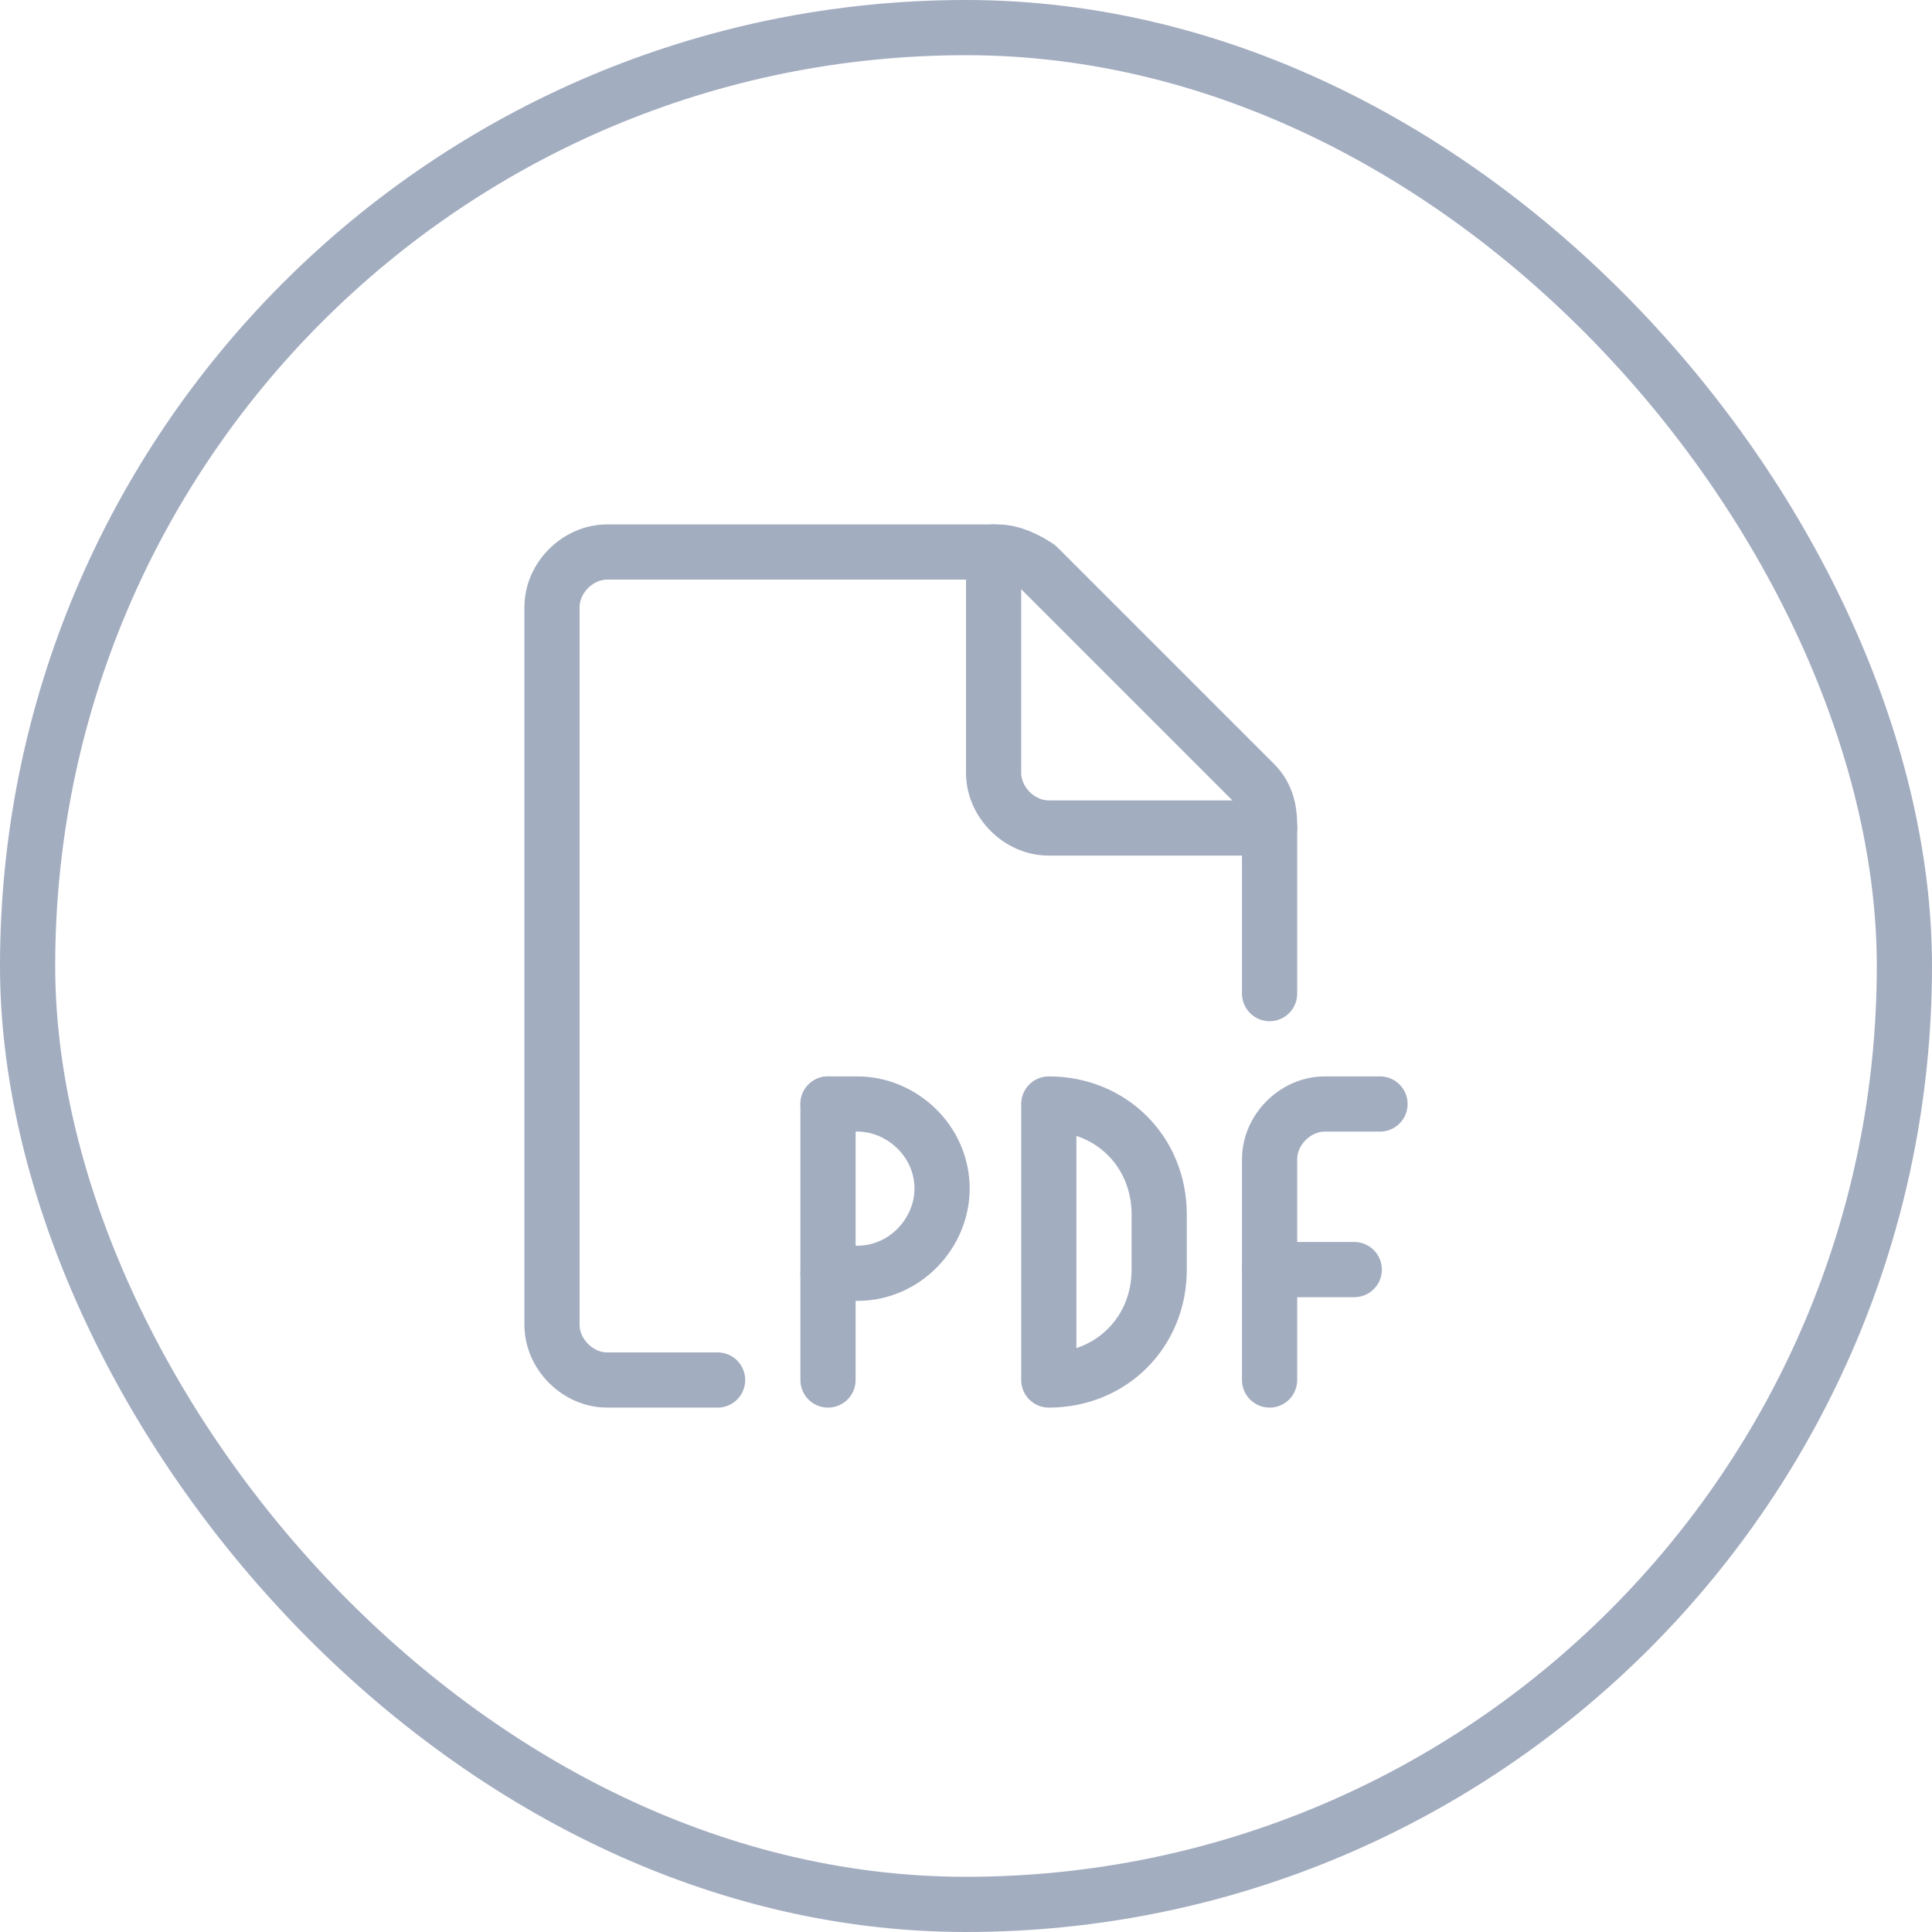
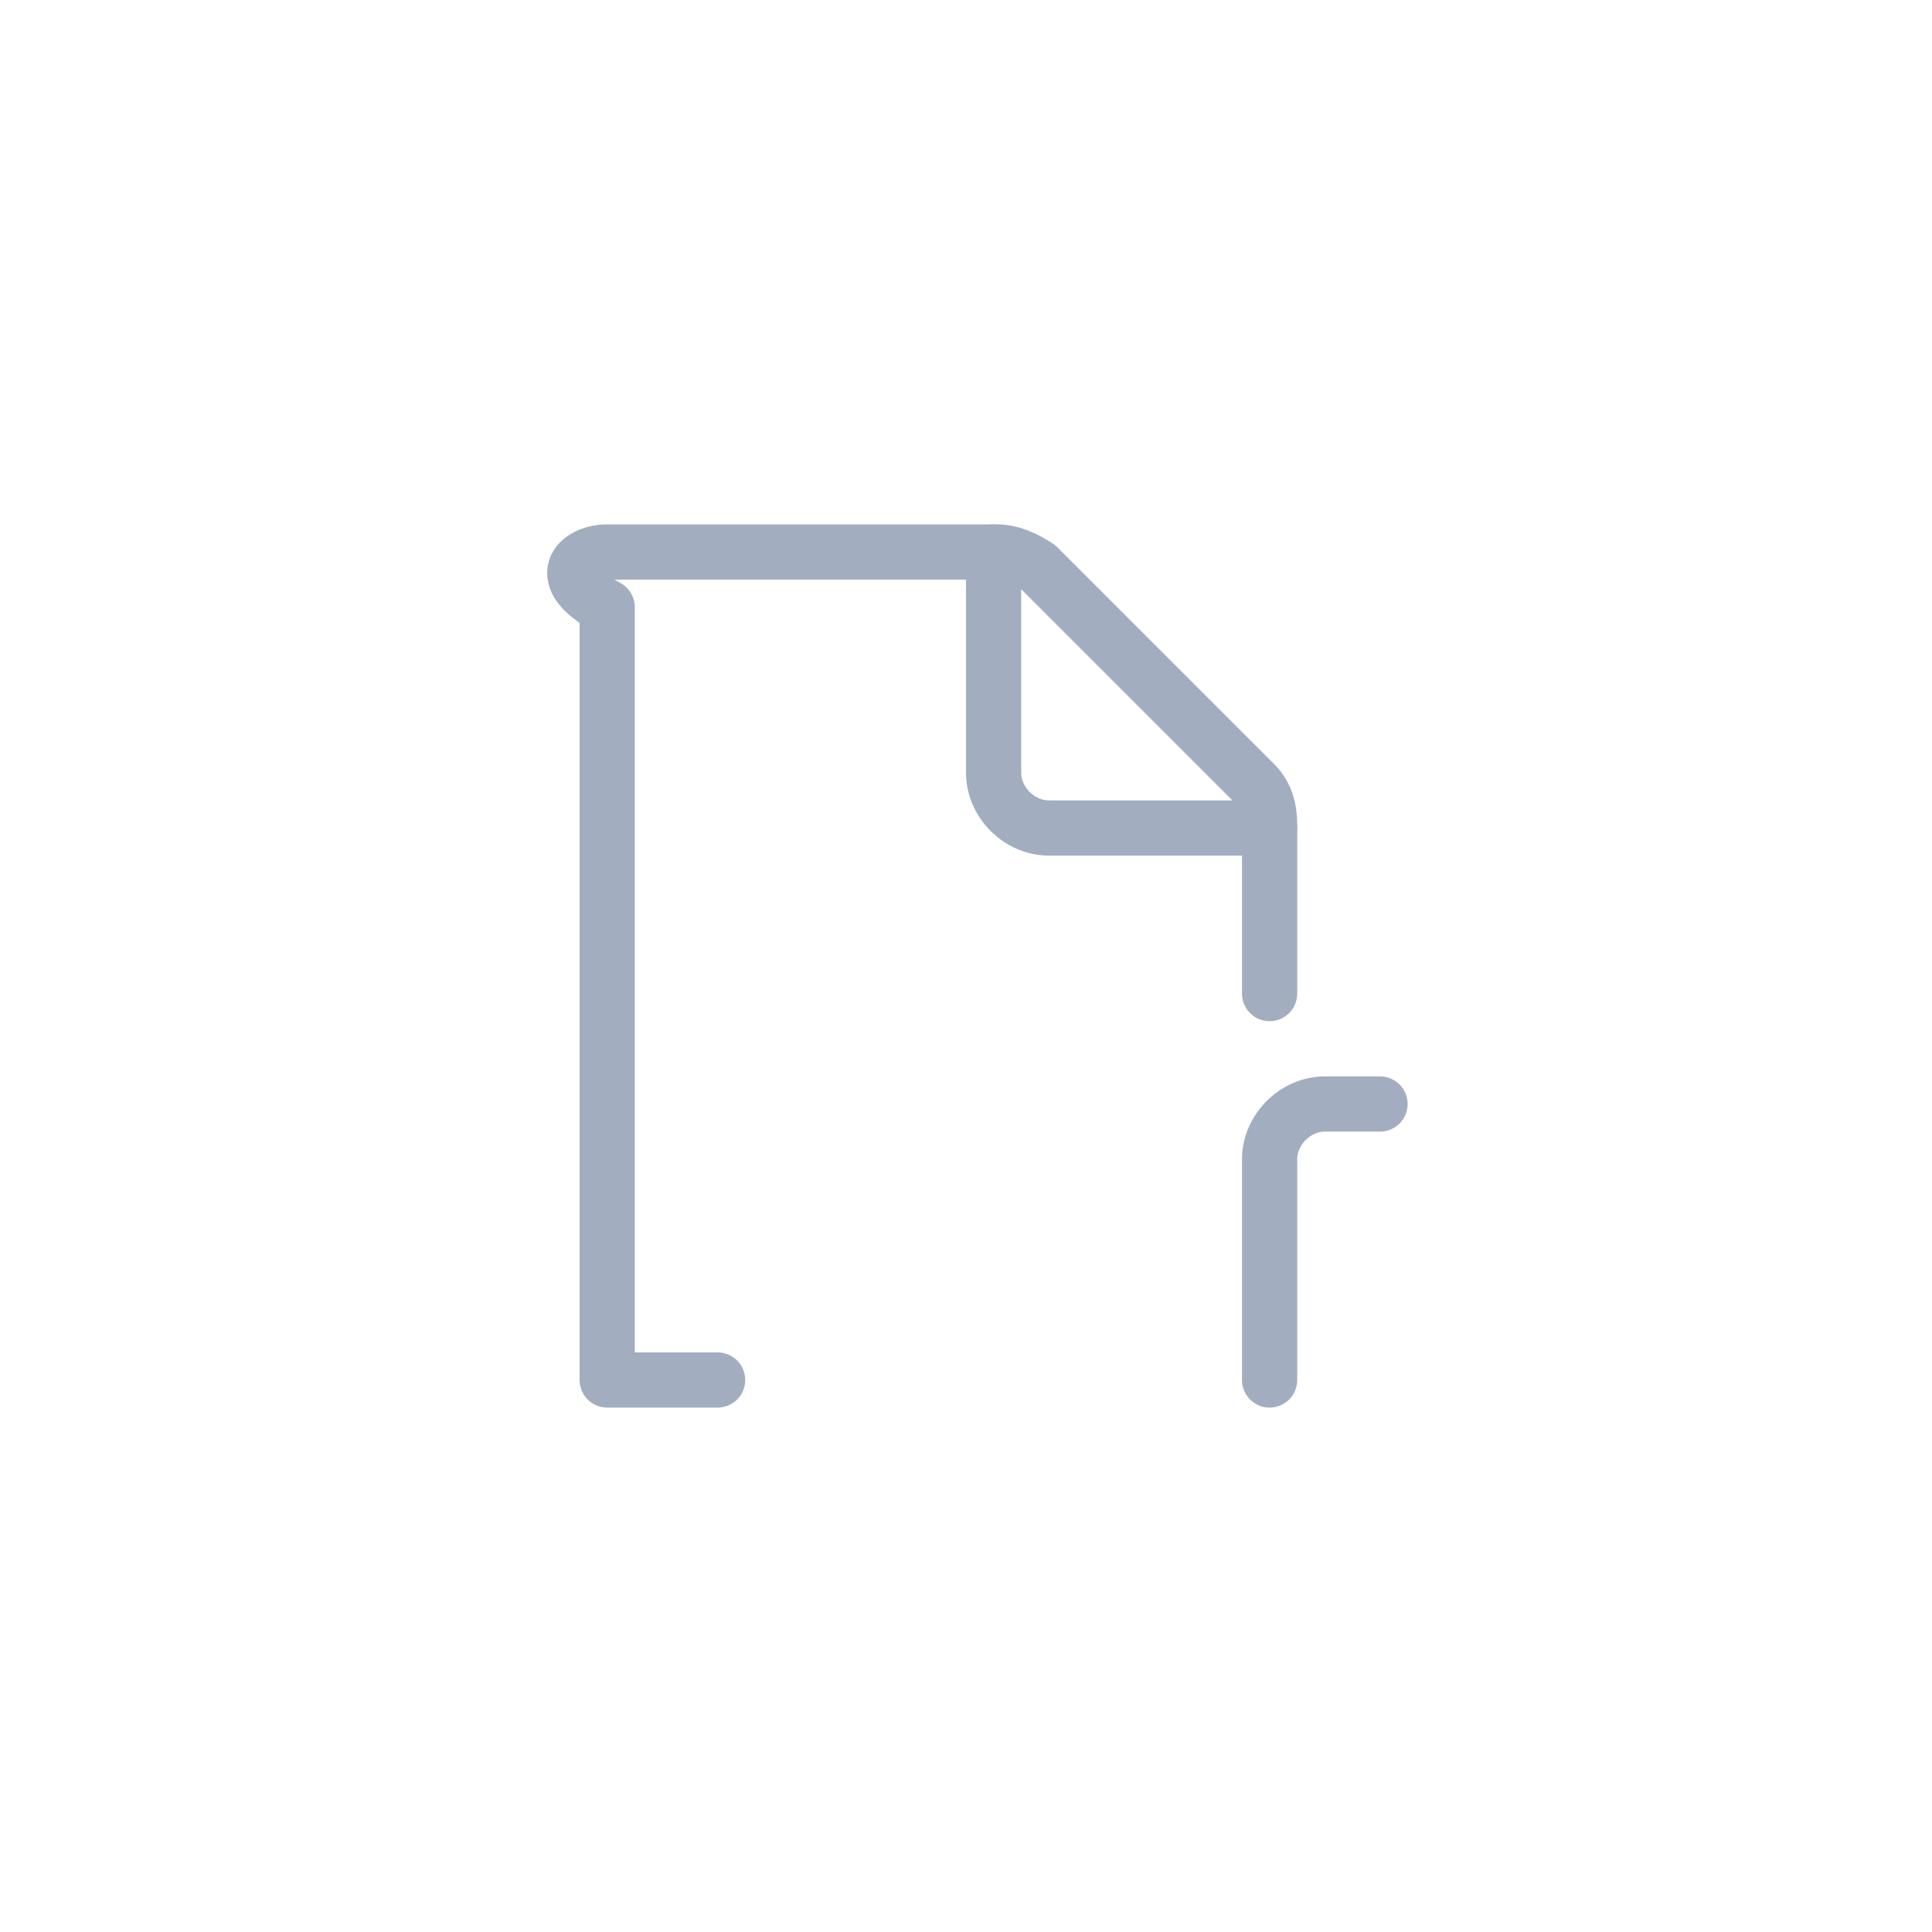
<svg xmlns="http://www.w3.org/2000/svg" width="70" height="70" viewBox="0 0 70 70" fill="none">
-   <path d="M26 50H22C20.933 50 20 49.067 20 48V22C20 20.933 20.933 20 22 20H36.133C36.667 20 37.2 20.267 37.6 20.533L45.467 28.4C45.867 28.8 46 29.333 46 29.867V36" stroke="#A3ADC0" stroke-width="2" stroke-linecap="round" stroke-linejoin="round" />
+   <path d="M26 50H22V22C20 20.933 20.933 20 22 20H36.133C36.667 20 37.2 20.267 37.6 20.533L45.467 28.4C45.867 28.8 46 29.333 46 29.867V36" stroke="#A3ADC0" stroke-width="2" stroke-linecap="round" stroke-linejoin="round" />
  <path d="M46 30H38C36.933 30 36 29.067 36 28V20" stroke="#A3ADC0" stroke-width="2" stroke-linecap="round" stroke-linejoin="round" />
-   <path d="M30 50V40" stroke="#A3ADC0" stroke-width="2" stroke-linecap="round" stroke-linejoin="round" />
-   <path d="M30 40H31.067C32.667 40 34.133 41.333 34.133 43.067C34.133 44.667 32.8 46.133 31.067 46.133H30" stroke="#A3ADC0" stroke-width="2" stroke-linecap="round" stroke-linejoin="round" />
-   <path d="M38 50C40.267 50 42 48.267 42 46V44C42 41.733 40.267 40 38 40V50Z" stroke="#A3ADC0" stroke-width="2" stroke-linecap="round" stroke-linejoin="round" />
  <path d="M46 50V42C46 40.933 46.933 40 48 40H50" stroke="#A3ADC0" stroke-width="2" stroke-linecap="round" stroke-linejoin="round" />
-   <path d="M46 46H49.067" stroke="#A3ADC0" stroke-width="2" stroke-linecap="round" stroke-linejoin="round" />
-   <rect x="1" y="1" width="68" height="68" rx="34" stroke="#A3ADC0" stroke-width="2" />
</svg>